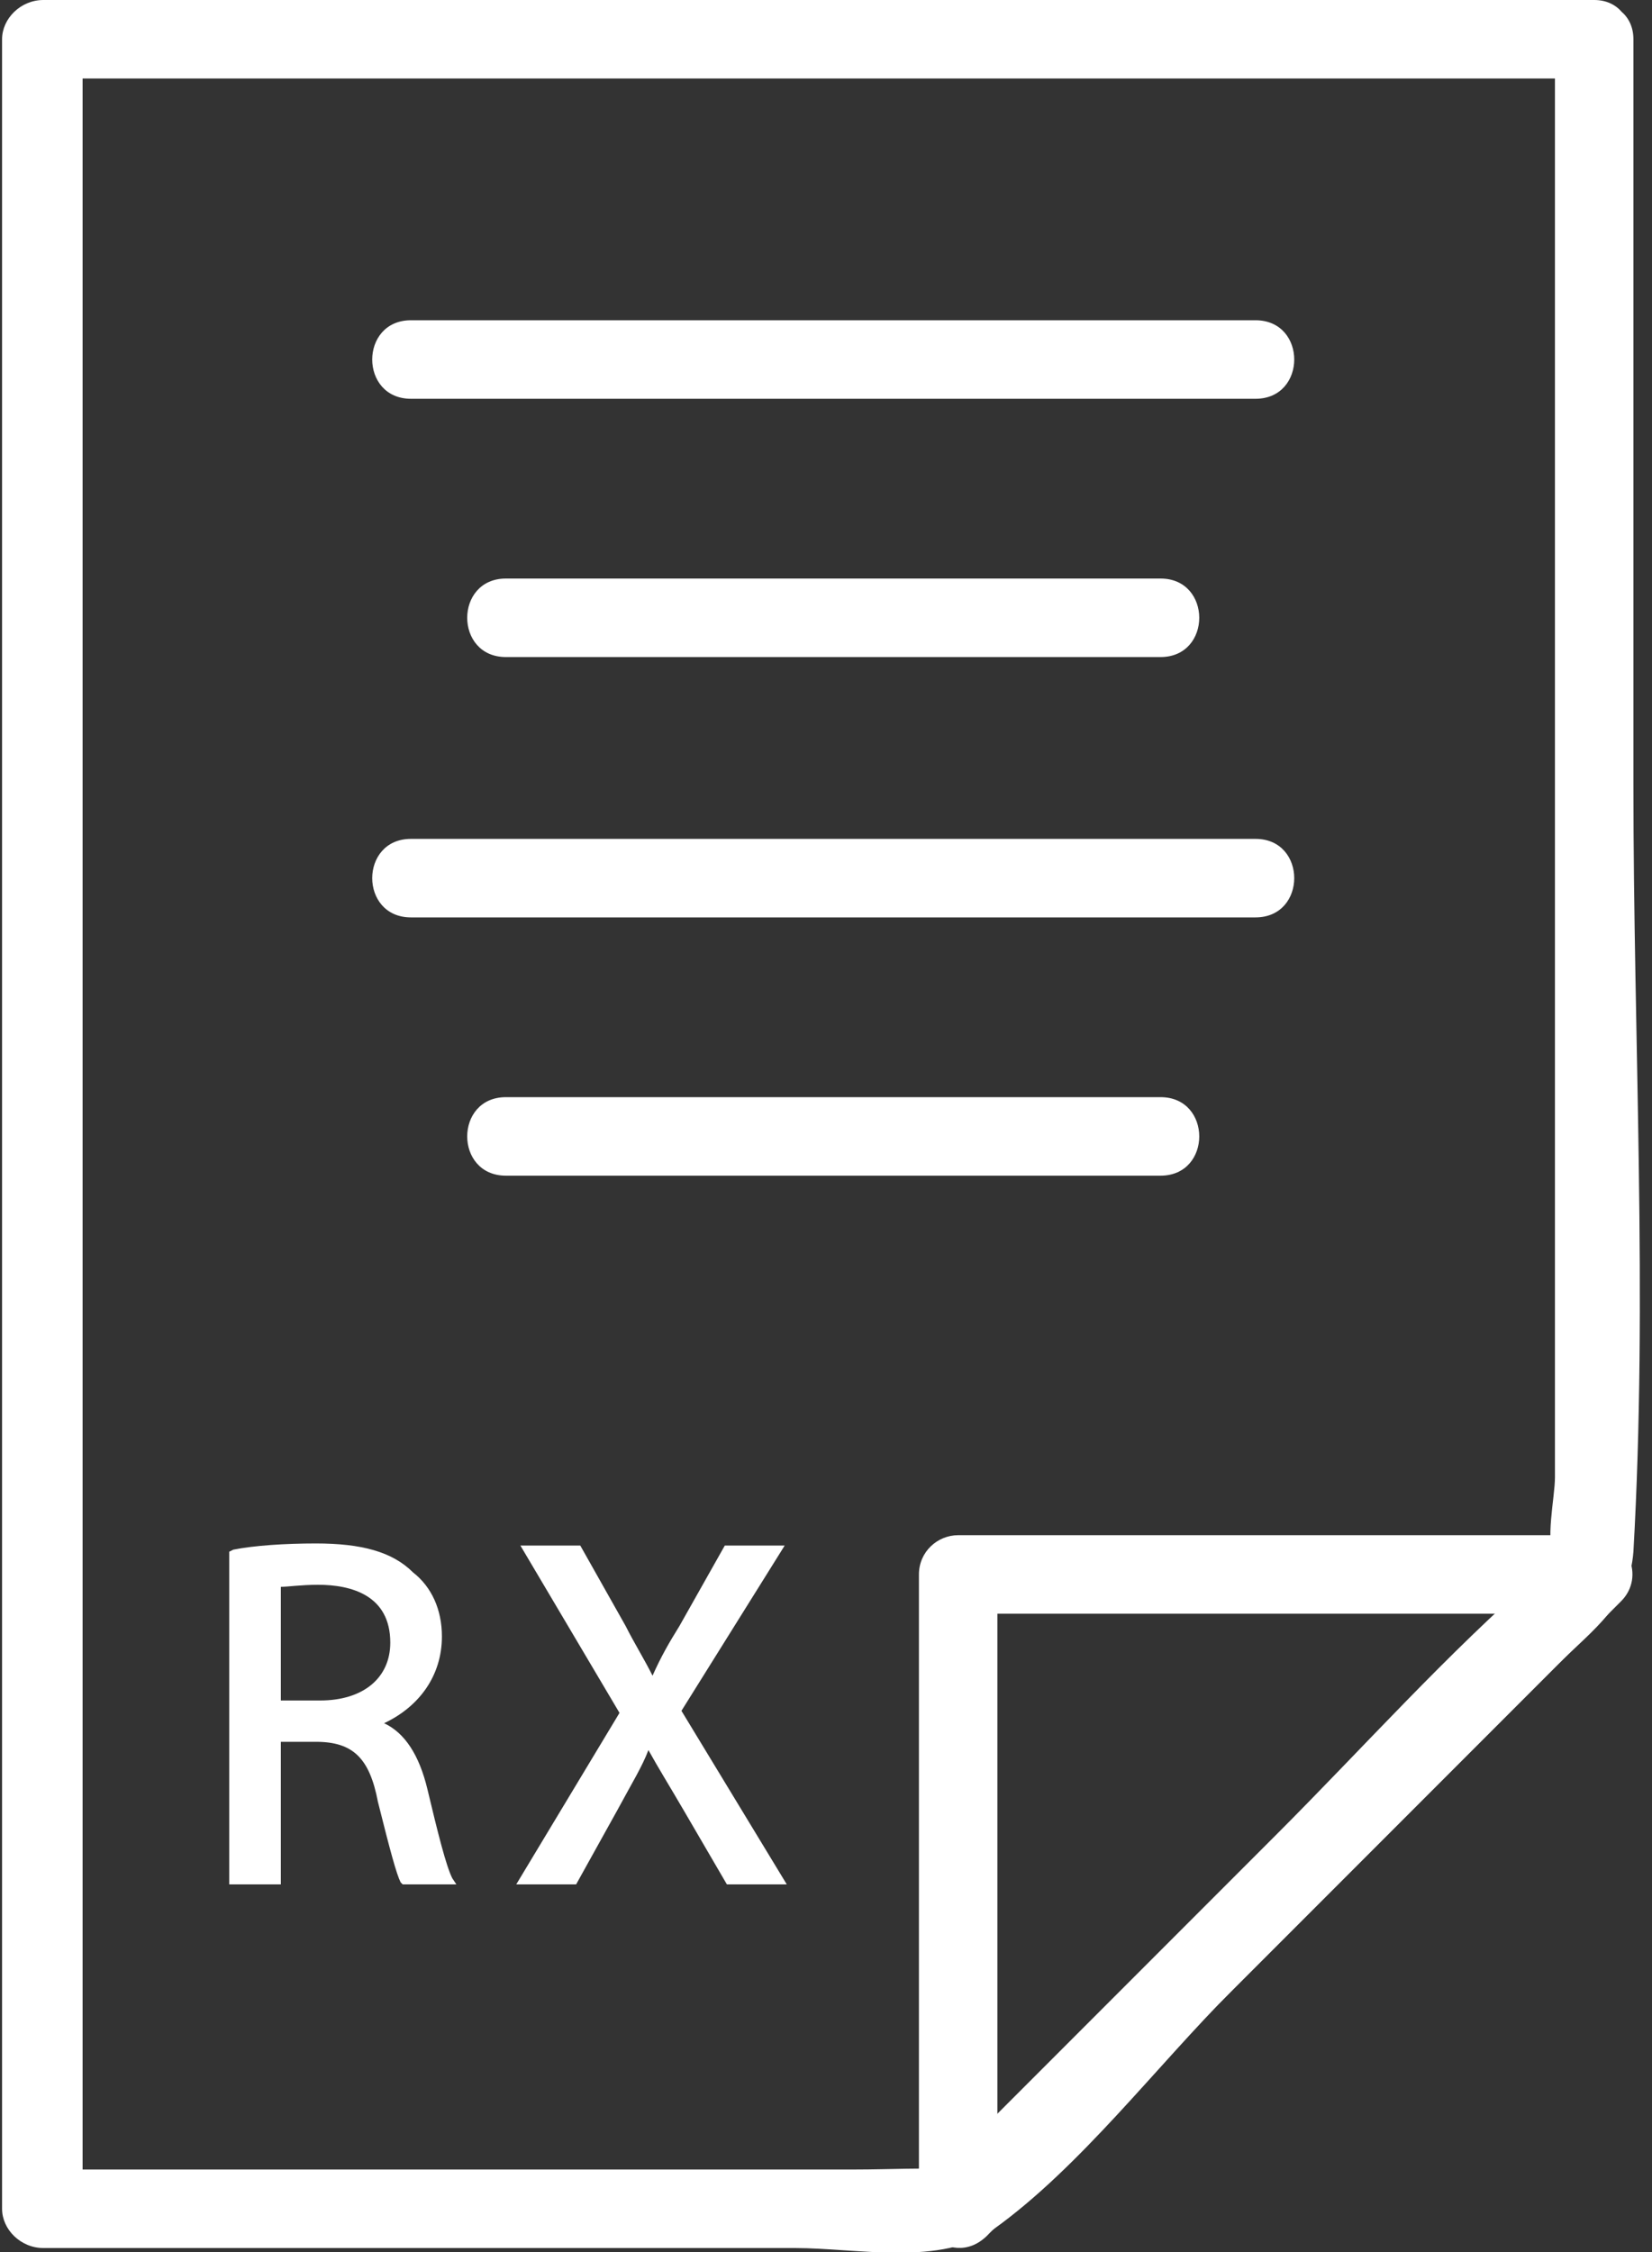
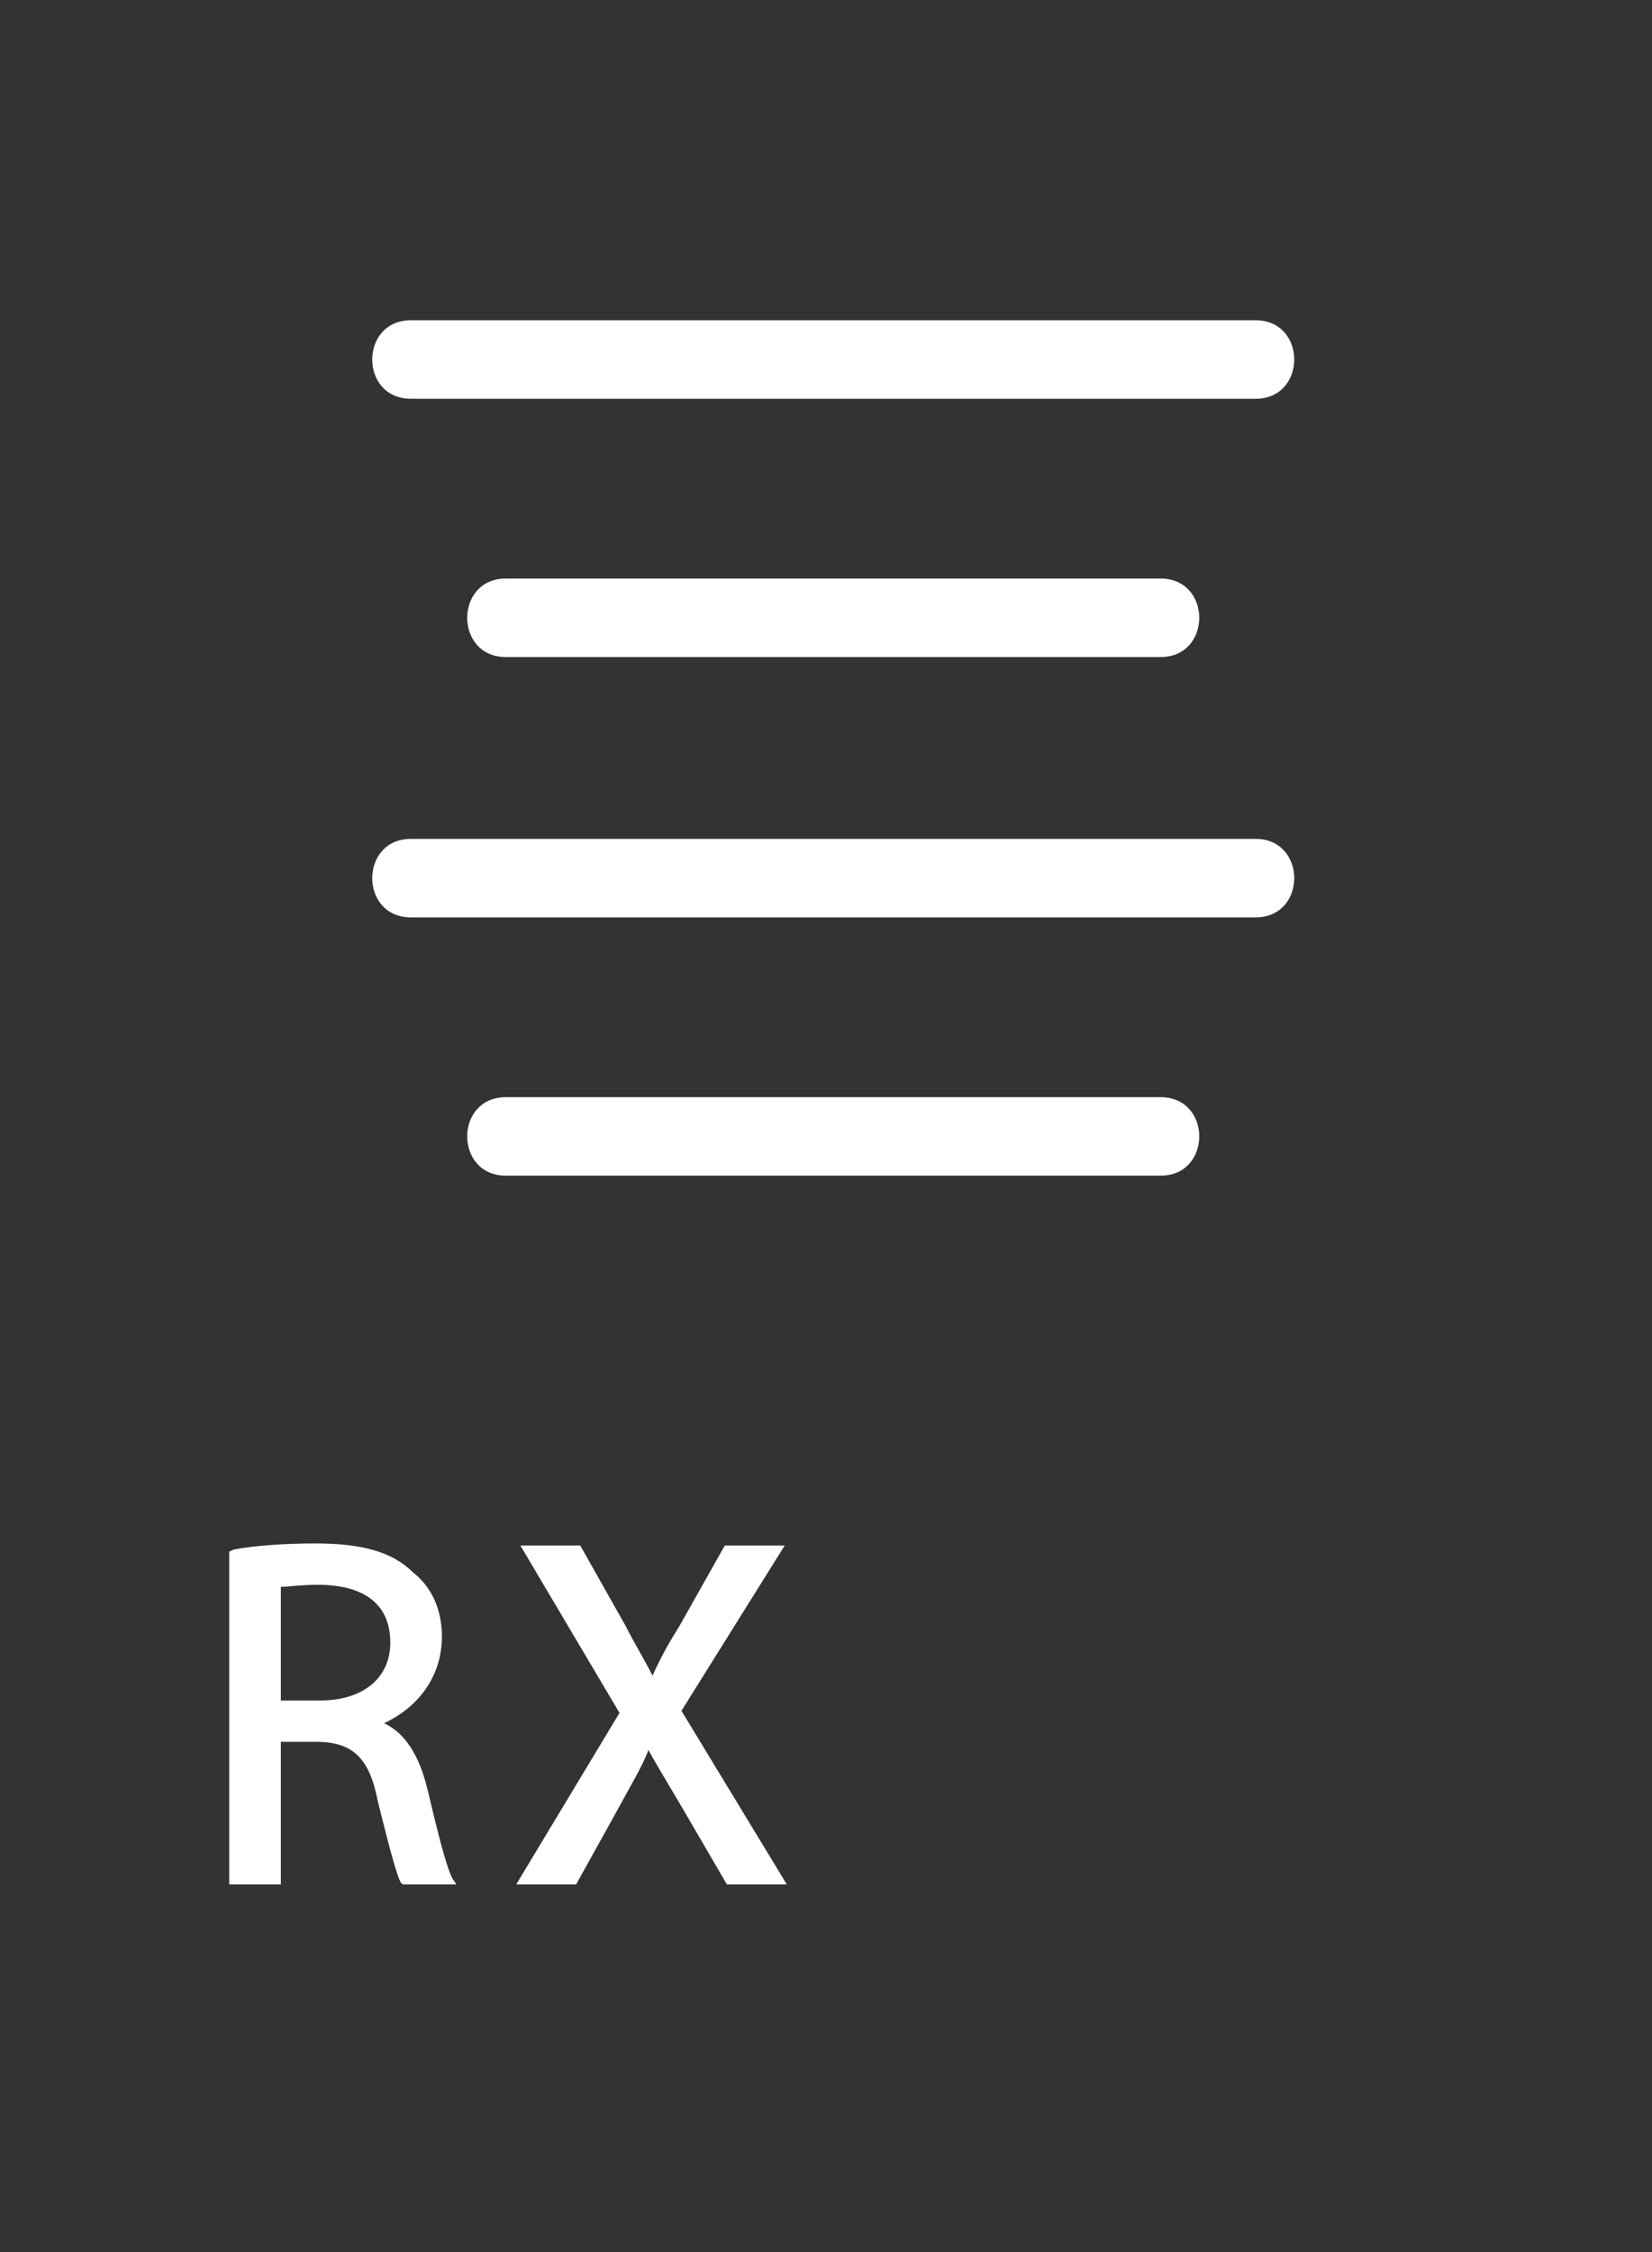
<svg xmlns="http://www.w3.org/2000/svg" version="1.2" viewBox="0 0 80 109" width="80" height="109">
  <rect x="0" y="0" width="80" height="109" fill="#333333" stroke="none" />
  <style>.a{fill:#fff}</style>
  <path fill-rule="evenodd" class="a" d="m21.9 90.9l0.2 0.3h-2.6l-0.1-0.1c-0.2-0.4-0.5-1.5-1.1-3.9-0.4-2.1-1.2-2.9-3-2.9h-1.7v6.9h-2.5v-16.1l0.2-0.1c1-0.2 2.5-0.3 4-0.3 2.2 0 3.7 0.4 4.7 1.4 0.9 0.7 1.4 1.8 1.4 3.1 0 1.9-1.1 3.4-2.8 4.2q1.5 0.7 2.1 3.2c0.5 2.1 0.9 3.7 1.2 4.3zm-6.5-14.2c-0.8 0-1.5 0.1-1.8 0.1v5.5h1.9c2.1 0 3.4-1.1 3.4-2.8 0-2.3-1.9-2.8-3.5-2.8z" />
  <path class="a" d="m33 82.8l5-8h-2.9l-2.2 3.9c-0.5 0.8-0.9 1.5-1.3 2.4-0.4-0.8-0.9-1.6-1.3-2.4l-2.2-3.9h-2.9l4.8 8.1-5 8.3h2.9l2-3.6c0.7-1.3 1.2-2.1 1.5-2.9 0.5 0.9 1 1.7 1.7 2.9l2.1 3.6h2.9z" />
-   <path class="a" d="m77.2 0q-37.6 0-75.1 0c-1.1 0-2 0.9-2 1.9q0 45.9 0 91.8 0 6.6 0 13.2c0 1 0.9 1.9 2 1.9q18.2 0 36.4 0c3 0 7.1 0.9 9.6-0.9 4.2-3 7.9-7.9 11.6-11.6q7.8-7.8 15.7-15.7c1.8-1.8 3.5-2.9 3.7-5.5 0.7-12.3 0-24.8 0-37.1q0-18 0-36.1c0-2.4-3.8-2.4-3.8 0q0 34.8 0 69.6c0 1-0.5 3.1 0 4 0.4 1-1.4 0.9 0.5-0.7-0.5 0.4-0.8 0.9-1.2 1.3-4.5 3.9-8.6 8.5-12.8 12.7q-7.2 7.2-14.5 14.5c-0.4 0.4-1.5 1.2-1.7 1.8-0.3 0.9-1.8-0.2 0.8-0.1-1.7-0.1-3.3 0-5 0q-19.7 0-39.3 0 0.9 1 1.9 1.9 0-45.9 0-91.8 0-6.6 0-13.2-1 1-1.9 1.9 37.5 0 75.1 0c2.4 0 2.4-3.8 0-3.8z" />
-   <path class="a" d="m47.8 108.2q15.3-15.3 30.7-30.7c1.2-1.2 0.3-3.2-1.3-3.2q-15.4 0-30.8 0c-1 0-1.9 0.8-1.9 1.9q0 15.3 0 30.7c0 2.4 3.8 2.5 3.8 0q0-15.4 0-30.7-0.9 0.9-1.9 1.9 15.4 0 30.8 0-0.7-1.7-1.4-3.3-15.4 15.4-30.7 30.8c-1.8 1.7 0.9 4.4 2.7 2.6z" />
  <path class="a" d="m19.9 19.3q20.5 0 40.9 0c2.5 0 2.5-3.8 0-3.8q-20.4 0-40.9 0c-2.5 0-2.5 3.8 0 3.8z" />
  <path class="a" d="m24.5 31.8q15.9 0 31.7 0c2.5 0 2.5-3.8 0-3.8q-15.8 0-31.7 0c-2.5 0-2.5 3.8 0 3.8z" />
  <path class="a" d="m19.9 44.4q20.5 0 40.9 0c2.5 0 2.5-3.8 0-3.8q-20.4 0-40.9 0c-2.5 0-2.5 3.8 0 3.8z" />
  <path class="a" d="m24.5 56.9q15.9 0 31.7 0c2.5 0 2.5-3.8 0-3.8q-15.8 0-31.7 0c-2.5 0-2.5 3.8 0 3.8z" />
</svg>